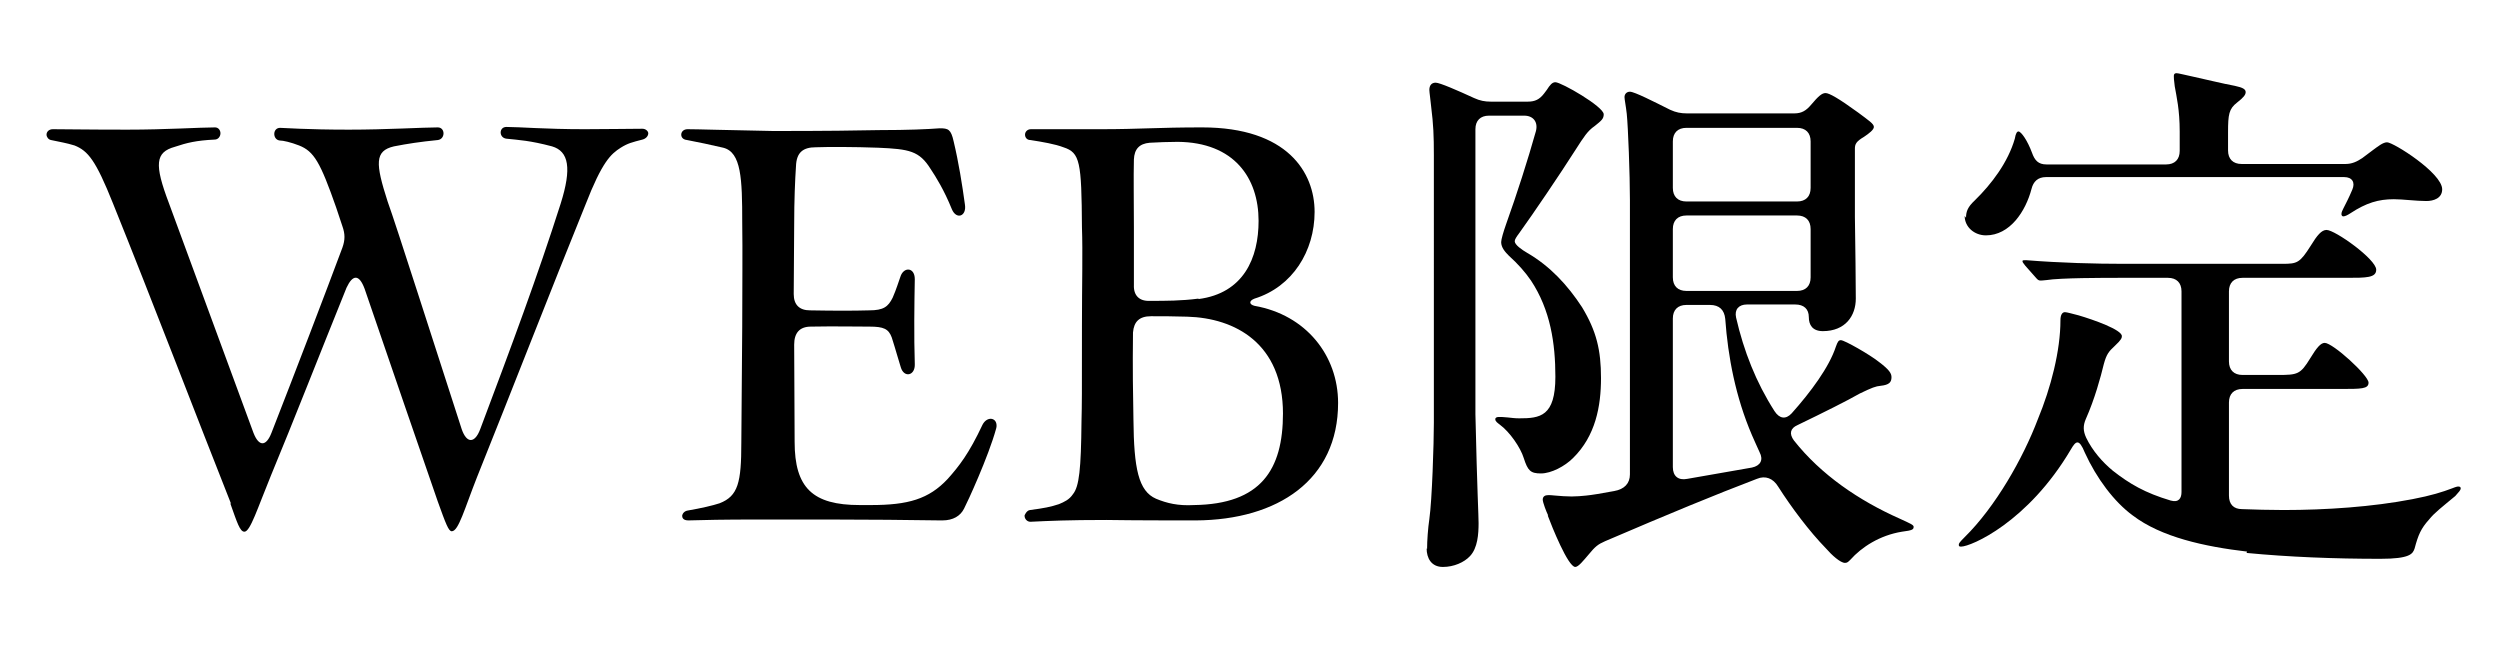
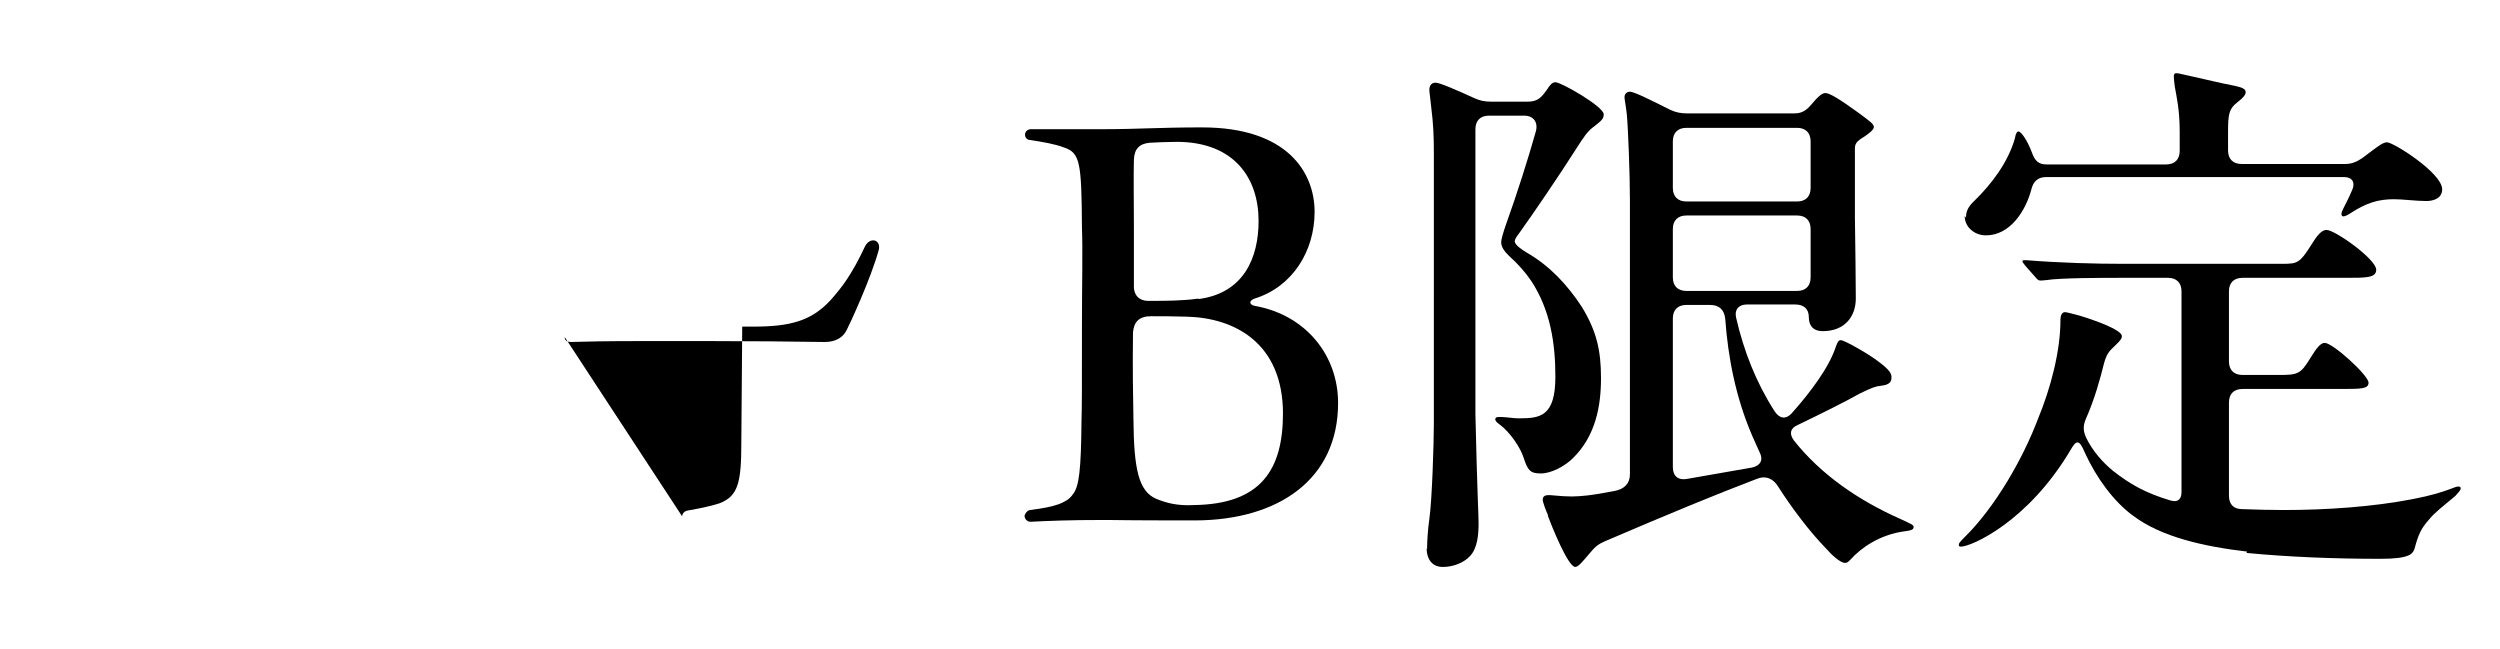
<svg xmlns="http://www.w3.org/2000/svg" id="uuid-d32ce8fb-533b-4651-8f3b-3f31010dc830" viewBox="0 0 55.34 14.36">
-   <path d="M5.11,11.14c-.71-1.79-1.75-4.51-2.61-6.64-.38-.95-.55-1.16-.85-1.28-.2-.06-.29-.07-.52-.12-.06-.01-.1-.07-.1-.12,0-.06.05-.12.14-.12.32,0,.71.01,1.65.01.86,0,1.61-.05,1.94-.05.08,0,.12.07.12.13,0,.07-.05.14-.13.14-.41.02-.61.07-.88.16-.43.12-.46.38-.13,1.25l1.87,5.08c.12.31.28.31.4,0,.52-1.33,1.19-3.08,1.57-4.1.06-.17.06-.3,0-.47l-.14-.42c-.35-1-.49-1.24-.82-1.37-.18-.07-.35-.11-.43-.11-.16-.02-.16-.28.01-.28.07,0,.59.04,1.52.04.85,0,1.64-.05,1.97-.05.17,0,.17.26,0,.28-.4.04-.66.08-.97.14-.43.1-.41.38-.14,1.22.18.49,1.1,3.38,1.64,5.04.11.32.29.32.41,0,.7-1.86,1.27-3.39,1.78-4.99.25-.79.18-1.16-.19-1.27-.49-.13-.73-.14-1.01-.17-.17-.02-.17-.26,0-.26.29,0,.85.05,1.73.05.56,0,.94-.01,1.28-.01.08,0,.13.06.13.1,0,.06-.05.12-.13.14-.23.06-.32.08-.48.18-.22.14-.41.31-.78,1.26-.74,1.82-1.66,4.19-2.4,6.03-.28.71-.41,1.2-.56,1.2-.07,0-.13-.16-.31-.66-.41-1.18-1.02-2.96-1.62-4.71-.12-.32-.26-.32-.4-.02-.59,1.46-1.18,2.97-1.67,4.15-.3.73-.46,1.25-.59,1.25-.1,0-.16-.2-.31-.62Z" />
-   <path d="M15.1,11.43c0-.06.05-.12.13-.13.29-.05.55-.11.7-.16.41-.16.48-.46.48-1.34l.02-2.57c0-.91.01-1.63,0-2.31,0-.96-.02-1.55-.42-1.65-.25-.06-.59-.13-.8-.17-.1-.01-.13-.07-.13-.12,0-.06.05-.12.14-.12.23,0,.79.02,1.9.04,1.16,0,1.87-.01,2.34-.02.64,0,1.08-.02,1.34-.04.19,0,.25.02.31.29.11.46.19.96.25,1.4.04.26-.19.34-.29.1-.17-.42-.35-.71-.47-.89-.25-.4-.47-.44-1.16-.47-.53-.02-1.12-.02-1.38-.01-.28,0-.43.11-.44.42-.02.3-.04.74-.04,1.31,0,.53-.01.98-.01,1.52,0,.24.13.36.36.36.55.01.96.01,1.31,0,.32,0,.42-.08.52-.28.08-.18.14-.38.17-.46.07-.23.32-.22.32.05-.01.54-.02,1.26,0,1.88.01.26-.24.31-.31.07-.04-.12-.11-.38-.2-.66-.07-.19-.18-.24-.49-.24-.36,0-.76-.01-1.3,0-.25,0-.37.14-.37.4,0,.71.01,1.36.01,2.15,0,1.02.4,1.4,1.44,1.4h.25c.82,0,1.28-.13,1.7-.58.25-.28.47-.56.77-1.2.1-.19.31-.16.31.02,0,.02,0,.04-.01.07-.17.62-.64,1.64-.71,1.77-.08.16-.24.26-.48.26h-.04c-.65-.01-1.64-.02-2.49-.02h-1.54c-.8,0-1.2.01-1.55.02-.12,0-.14-.06-.14-.11Z" />
+   <path d="M15.1,11.43c0-.06.05-.12.13-.13.29-.05.55-.11.7-.16.41-.16.48-.46.48-1.34l.02-2.57h.25c.82,0,1.28-.13,1.7-.58.25-.28.47-.56.77-1.2.1-.19.31-.16.31.02,0,.02,0,.04-.01.07-.17.62-.64,1.64-.71,1.77-.08.16-.24.26-.48.26h-.04c-.65-.01-1.64-.02-2.49-.02h-1.54c-.8,0-1.2.01-1.55.02-.12,0-.14-.06-.14-.11Z" />
  <path d="M22.68,11.41s.04-.11.12-.12c.31-.04.46-.07.64-.13.12-.05.23-.1.31-.22.14-.17.18-.56.19-1.61.01-.41.01-.53.01-2.13,0-.94.02-1.6,0-2.17-.01-1.45-.04-1.65-.41-1.77-.18-.07-.47-.12-.73-.16-.08,0-.12-.06-.12-.12s.05-.12.13-.12h1.56c.84,0,1.25-.04,2.23-.04,1.89,0,2.49,1,2.49,1.87s-.49,1.66-1.33,1.92c-.13.05-.12.13,0,.16,1.14.2,1.85,1.1,1.85,2.15,0,1.7-1.33,2.59-3.15,2.6-.53,0-1.33,0-1.98-.01-.85,0-1.27.02-1.68.04-.08,0-.13-.07-.13-.13ZM28.4,9.16c0-1.56-1.06-2.12-2.12-2.15-.29-.01-.58-.01-.8-.01-.26,0-.38.12-.4.36-.01.78,0,1.42.01,1.93.01,1.08.11,1.58.5,1.75.24.1.49.16.84.14,1.48-.02,1.97-.78,1.97-2.03ZM26.53,6.62c1-.13,1.33-.91,1.33-1.73,0-.95-.54-1.74-1.79-1.75-.22,0-.43.01-.62.02-.23.02-.34.14-.35.37-.01.38,0,.96,0,1.51v1.27c-.01.23.12.36.35.35.36,0,.7,0,1.08-.05Z" />
  <path d="M31.59,12.15c0-.18.02-.46.05-.66.06-.42.1-1.68.1-2.13V3.44c0-.44-.01-.68-.06-1.08-.01-.12-.04-.32-.04-.37,0-.1.05-.16.14-.16s.48.17.85.34c.13.06.24.08.37.08h.82c.16,0,.26-.05.36-.18l.06-.08c.07-.11.12-.17.19-.17.13,0,1.07.54,1.07.71,0,.1-.05.14-.2.26-.16.11-.24.24-.42.52-.35.55-.94,1.42-1.25,1.85-.06.08-.1.14-.1.18,0,.08.16.19.28.26.5.29.89.71,1.21,1.2.32.53.42.95.42,1.57s-.12,1.28-.62,1.77c-.18.18-.48.34-.71.34s-.29-.06-.38-.34c-.07-.23-.31-.58-.53-.74-.05-.04-.1-.07-.1-.12,0-.04.04-.05.08-.05s.1,0,.19.01c.1.01.16.02.26.02.46,0,.8-.04.8-.92,0-.74-.11-1.48-.54-2.13-.13-.19-.29-.37-.49-.55-.08-.08-.17-.18-.17-.3,0-.06.05-.23.11-.4.24-.67.48-1.42.66-2.06.05-.2-.06-.34-.26-.34h-.78c-.19,0-.3.11-.3.3v6.31c.04,1.75.07,2.23.07,2.41,0,.24-.02.55-.19.73-.13.14-.36.24-.6.24-.26,0-.36-.2-.36-.41ZM34.27,11.41c-.04-.08-.12-.29-.12-.35,0-.07.05-.1.12-.1.04,0,.06,0,.16.01.11.01.24.02.36.02.11,0,.22-.01.32-.02.11-.01.36-.05.62-.1.23-.04.35-.17.35-.37v-6.07c0-.56-.04-1.62-.07-1.91-.02-.18-.05-.32-.05-.37,0-.07.05-.12.12-.12.1,0,.53.22.89.4.13.06.24.08.37.08h2.38c.16,0,.26-.06.37-.19.16-.19.24-.26.32-.26s.28.11.72.43c.24.18.35.25.35.32,0,.06-.1.14-.22.22-.17.1-.2.16-.2.26v1.51c.01.59.02,1.55.02,1.81,0,.38-.23.72-.73.72-.23,0-.31-.14-.31-.31,0-.18-.11-.28-.3-.28h-1.07c-.18,0-.28.11-.24.29.17.74.44,1.43.85,2.07.11.17.25.19.38.05.42-.47.83-1.02.98-1.48.04-.11.06-.14.11-.14.08,0,.64.32.84.48.24.18.28.26.28.34,0,.11-.05.17-.24.19-.11.01-.19.04-.46.17-.28.16-.8.42-1.38.7-.16.07-.19.19-.08.34.6.76,1.44,1.33,2.34,1.73.24.11.31.14.31.18,0,.06-.02.08-.26.11-.49.08-.89.34-1.14.62-.05.05-.07.07-.12.07-.1,0-.29-.17-.42-.32-.37-.38-.76-.9-1.06-1.37-.11-.18-.28-.25-.47-.17-.92.35-1.96.78-3.36,1.38-.16.07-.22.12-.36.29-.12.14-.23.28-.3.28-.16,0-.52-.9-.61-1.14ZM39.78,4.46c.19,0,.3-.11.3-.3v-1.03c0-.19-.11-.3-.3-.3h-2.45c-.19,0-.3.11-.3.3v1.03c0,.19.11.3.3.3h2.45ZM39.78,6.44c.19,0,.3-.11.3-.3v-1.07c0-.19-.11-.3-.3-.3h-2.45c-.19,0-.3.11-.3.3v1.07c0,.19.11.3.3.3h2.45ZM37.33,6.75c-.19,0-.3.11-.3.3v3.29c0,.2.12.3.32.26l1.43-.25c.19-.04.26-.17.17-.34-.07-.16-.12-.26-.17-.38-.36-.84-.53-1.73-.59-2.57-.02-.2-.13-.31-.34-.31h-.53Z" />
  <path d="M49.74,12.21c-.94-.11-1.9-.32-2.53-.8-.41-.3-.8-.82-1.06-1.39-.13-.32-.2-.26-.31-.07-.95,1.61-2.21,2.15-2.43,2.15-.04,0-.05-.01-.05-.04s.01-.05.13-.17c.68-.67,1.29-1.74,1.62-2.61.29-.7.5-1.52.5-2.19,0-.12.04-.18.1-.18.04,0,.18.04.3.07.34.1.96.32.96.46,0,.04-.01.08-.16.22-.13.12-.18.18-.24.4-.07.29-.2.77-.4,1.22-.06.14-.06.26.01.41.14.29.36.54.59.73.37.29.71.49,1.28.66.18.05.24-.05.24-.19v-4.44c0-.19-.11-.3-.3-.3h-1.06c-.36,0-1.32,0-1.63.05-.08.01-.12.01-.13.01-.04,0-.06-.01-.11-.07l-.23-.26c-.05-.06-.06-.08-.06-.1s.02-.02.05-.02h.04c.74.06,1.54.08,2.14.08h3.53c.32,0,.38-.02.62-.4.14-.23.24-.35.35-.35.19,0,1.1.65,1.1.88,0,.18-.22.18-.65.18h-2.31c-.19,0-.3.11-.3.3v1.55c0,.19.11.3.3.3h.78c.44,0,.5-.01.72-.37.14-.23.23-.34.32-.34.18,0,.97.72.97.88,0,.14-.16.14-.62.14h-2.17c-.19,0-.3.11-.3.3v2.06c0,.19.1.3.29.3.28.01.59.02.92.02.94,0,1.97-.07,2.85-.24.42-.08.67-.16.88-.24.1-.04.12-.04.14-.04.04,0,.05.02.05.04,0,.04-.04.08-.12.17-.3.25-.46.37-.58.52-.18.2-.24.34-.32.64-.04.12-.1.23-.76.23-1.01,0-2.03-.04-2.96-.13ZM43.52,4.82c0-.14.04-.24.19-.38.38-.37.74-.85.89-1.37.02-.12.05-.16.08-.16.06,0,.2.2.3.47.06.17.14.26.32.26h2.65c.19,0,.3-.11.3-.3v-.43c0-.48-.07-.77-.11-1-.02-.14-.02-.2-.02-.23,0-.04.02-.06.06-.06s.19.04.38.08.68.16.91.2c.19.04.24.08.24.14s-.05.12-.19.23c-.18.14-.2.26-.2.66v.4c0,.19.11.3.3.3h2.3c.14,0,.25-.05.37-.13l.24-.18c.11-.08.22-.17.31-.17.14,0,1.22.68,1.22,1.04,0,.2-.19.26-.35.26-.23,0-.52-.04-.72-.04-.34,0-.61.08-.96.31-.06.04-.12.07-.16.07-.02,0-.04-.02-.04-.05,0-.04.02-.08.04-.12.06-.12.12-.23.2-.42.07-.16,0-.28-.18-.28h-6.6c-.18,0-.28.1-.32.26-.13.5-.48,1.03-1.01,1.03-.25,0-.47-.18-.47-.43Z" />
</svg>